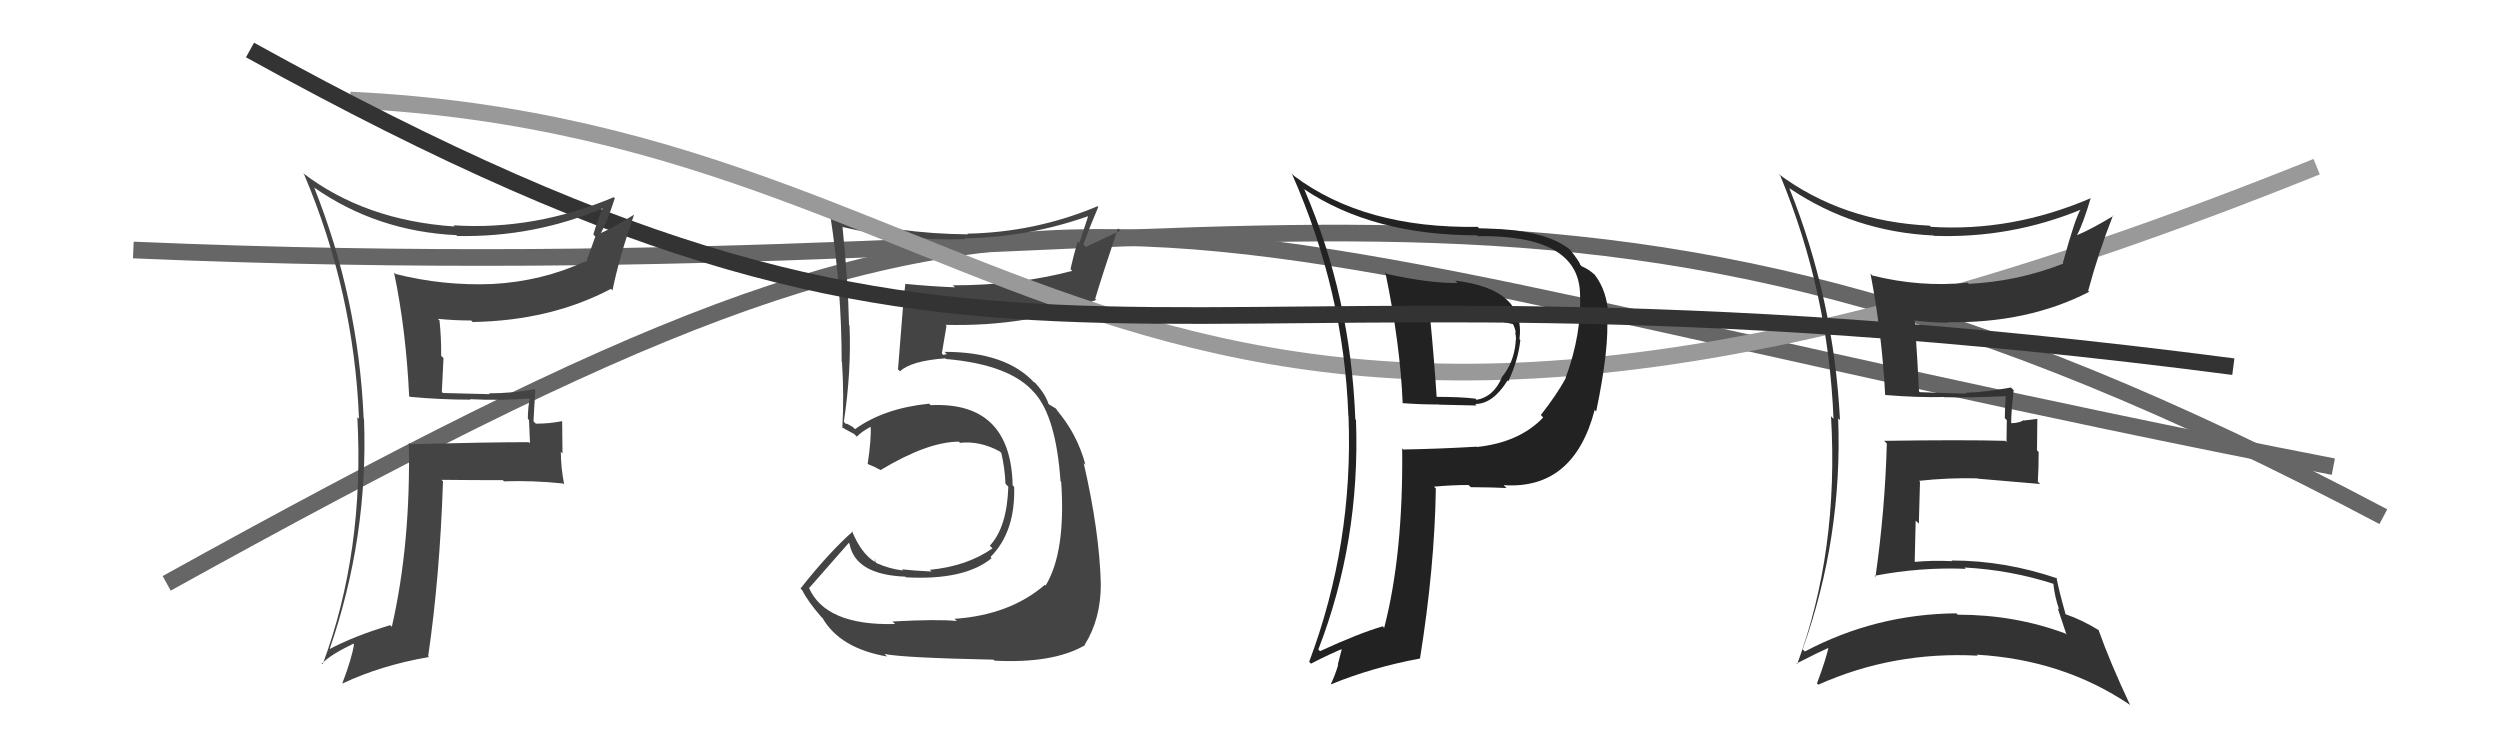
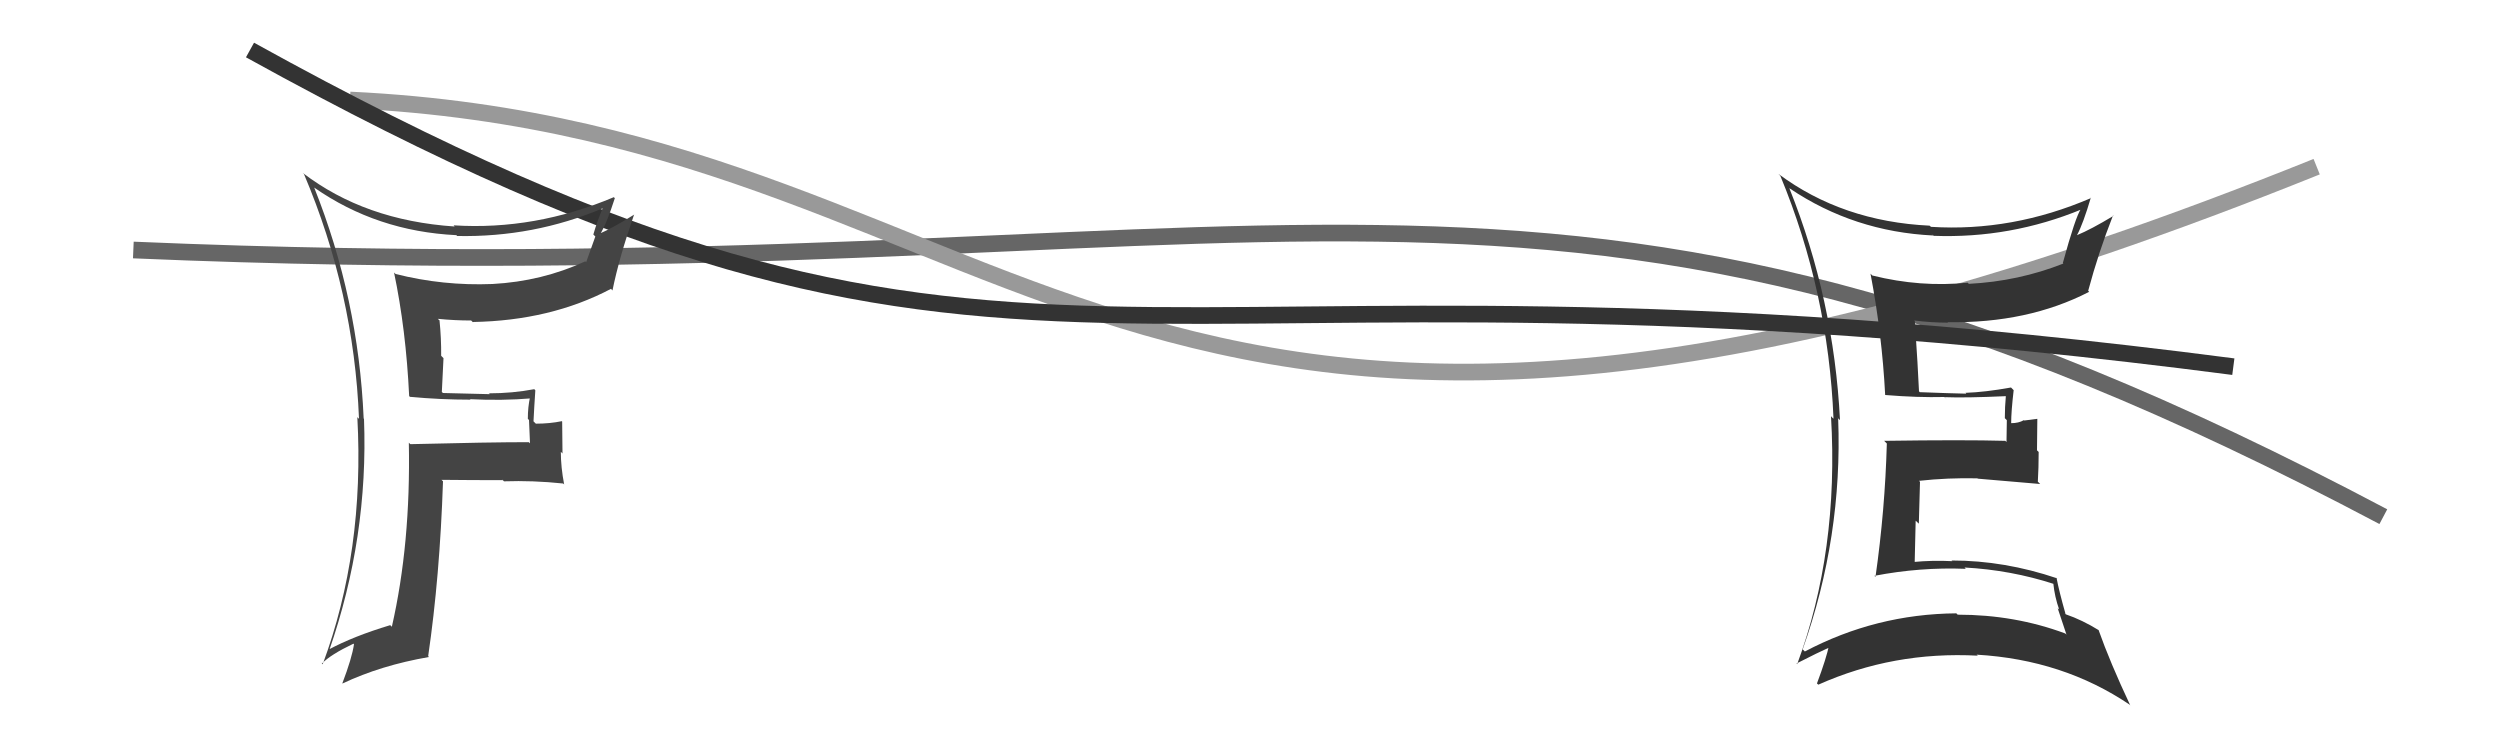
<svg xmlns="http://www.w3.org/2000/svg" width="150" height="44" viewBox="0,0,150,44">
  <path d="M8 15 C78 18,92 4,143 31" stroke="#666" fill="none" />
-   <path d="M10 35 C66 4,63 13,140 28" stroke="#666" fill="none" />
-   <path fill="#444" d="M53.67 37.41L53.64 37.37L53.70 37.44Q49.51 37.55 48.52 35.23L48.56 35.27L48.56 35.27Q49.37 34.36 50.93 32.57L50.89 32.53L50.97 32.62Q51.31 34.48 54.32 34.60L54.47 34.74L54.36 34.64Q57.87 34.83 59.50 33.49L59.52 33.52L59.43 33.42Q60.93 31.91 60.85 29.21L60.71 29.07L60.76 29.11Q60.64 24.08 55.84 24.31L55.74 24.21L55.75 24.22Q53.05 24.49 51.30 25.75L51.17 25.62L50.82 25.42L50.77 25.45L50.63 25.31Q51.09 22.26 50.97 19.52L50.87 19.42L50.94 19.49Q50.89 16.93 50.55 13.61L50.56 13.63L50.55 13.62Q54.11 14.47 57.91 14.35L58.02 14.46L57.86 14.30Q61.68 14.24 65.26 12.98L65.28 13.00L64.76 14.58L64.66 14.48Q64.42 15.30 64.23 16.14L64.24 16.16L64.34 16.25Q61.06 17.12 57.17 17.12L57.20 17.15L57.30 17.24Q55.79 17.18 54.30 17.03L54.35 17.07L54.32 17.04Q54.22 17.71 53.88 22.16L53.91 22.19L54.00 22.28Q54.66 21.65 56.72 21.50L56.76 21.54L56.76 21.54Q60.59 21.87 62.04 23.54L61.98 23.48L62.08 23.58Q63.36 25.02 63.63 28.86L63.53 28.77L63.67 28.90Q63.96 33.11 62.74 35.13L62.69 35.08L62.69 35.09Q60.59 36.90 57.27 37.13L57.30 37.16L57.41 37.26Q56.22 37.14 53.55 37.29ZM59.61 39.58L59.79 39.75L59.67 39.64Q63.20 39.82 65.10 38.71L65.09 38.70L65.08 38.69Q66.05 37.15 66.05 35.05L65.93 34.94L66.05 35.05Q65.97 31.89 65.02 27.78L64.98 27.74L65.13 27.89Q64.62 26.01 63.40 24.60L63.51 24.71L63.58 24.82L63.35 24.51L62.95 24.27L62.91 24.23Q62.70 23.59 62.05 22.91L62.05 22.90L62.06 22.95L62.07 22.97Q60.37 21.11 56.67 21.11L56.81 21.25L56.59 21.29L56.51 21.21Q56.60 20.66 56.79 19.55L56.75 19.51L56.73 19.49Q61.73 19.62 65.77 17.99L65.87 18.08L65.71 17.93Q66.13 16.52 67.08 13.70L67.22 13.84L65.15 14.82L65.00 14.67Q65.41 13.55 65.90 12.41L66.00 12.51L65.86 12.37Q62.14 13.94 58.03 14.02L58.00 13.99L58.08 14.06Q53.81 14.03 49.85 12.92L49.91 12.98L49.81 12.88Q50.50 17.30 50.50 21.72L50.57 21.78L50.52 21.73Q50.65 23.77 50.54 25.67L50.44 25.57L50.48 25.61Q50.68 25.74 51.25 26.04L51.30 26.09L51.41 26.20Q51.68 25.90 52.33 25.56L52.37 25.60L52.24 25.47Q52.29 26.32 52.06 27.84L52.01 27.79L52.06 27.84Q52.43 27.98 52.85 28.21L52.85 28.21L52.84 28.20Q55.67 26.50 57.54 26.50L57.46 26.42L57.60 26.57Q58.81 26.44 59.99 27.09L60.10 27.20L60.08 27.18Q60.29 28.08 60.33 29.03L60.51 29.21L60.50 29.20Q60.42 31.64 59.39 32.74L59.48 32.83L59.55 32.90Q58.03 33.97 55.79 34.19L55.95 34.35L55.88 34.29Q54.80 34.24 54.12 34.16L54.20 34.25L54.18 34.23Q53.36 34.13 52.60 33.79L52.52 33.71L52.50 33.50L52.48 33.70L52.48 33.71Q51.65 33.18 51.11 31.84L51.14 31.87L51.16 31.89Q49.71 33.18 48.03 35.31L48.16 35.44L48.14 35.42Q48.46 36.08 49.29 37.03L49.29 37.03L49.35 37.08Q50.40 38.90 53.22 39.39L53.18 39.35L53.07 39.24Q54.24 39.47 59.61 39.58Z" />
  <path d="M21 6 C63 8,67 39,139 10" stroke="#999" fill="none" />
-   <path fill="#222" d="M83.13 16.35L83.19 16.41L83.12 16.34Q84.01 20.61 84.16 24.19L84.19 24.23L84.15 24.19Q85.27 24.27 86.33 24.27L86.34 24.28L88.60 24.33L88.51 24.24Q89.58 24.24 90.45 22.83L90.41 22.79L90.50 22.88Q91.10 21.58 91.22 20.40L91.35 20.54L91.17 20.35Q91.54 17.34 87.32 16.84L87.46 16.99L87.45 16.98Q85.85 17.01 83.22 16.44ZM84.25 27.03L84.09 26.86L84.13 26.91Q84.20 33.25 83.05 37.67L82.90 37.51L82.96 37.58Q81.52 38.00 79.20 39.07L79.21 39.08L79.10 38.97Q81.62 32.47 81.36 25.20L81.28 25.12L81.32 25.16Q81.04 17.80 78.26 11.37L78.17 11.27L78.26 11.36Q82.39 14.12 88.63 14.12L88.53 14.02L88.68 14.17Q94.65 14.09 94.80 17.55L94.80 17.55L94.80 17.55Q94.92 20.03 93.93 22.69L93.85 22.62L93.94 22.70Q93.40 23.69 92.45 24.90L92.59 25.05L92.59 25.05Q91.16 26.55 88.61 26.82L88.76 26.97L88.60 26.80Q86.44 26.93 84.19 26.97ZM90.34 29.24L90.40 29.29L90.22 29.11Q94.42 29.39 95.68 24.60L95.64 24.55L95.77 24.69Q96.57 20.88 96.42 18.87L96.50 18.95L96.50 18.94Q96.44 17.47 95.68 16.48L95.55 16.36L95.68 16.49Q95.39 16.19 94.89 15.97L94.89 15.97L94.82 15.89Q94.77 15.69 94.16 14.93L94.10 14.87L94.25 15.02Q92.71 13.71 88.75 13.71L88.72 13.67L88.65 13.61Q81.87 13.72 77.65 10.56L77.46 10.37L77.51 10.42Q80.63 17.46 80.90 24.93L80.93 24.96L80.91 24.94Q81.21 32.63 78.55 39.71L78.70 39.86L78.66 39.82Q79.78 39.23 80.77 38.84L80.58 38.66L80.27 39.87L80.29 39.89Q80.12 40.48 79.85 41.05L79.77 40.97L79.86 41.06Q82.31 40.05 85.20 39.51L85.09 39.40L85.20 39.51Q86.08 34.03 86.15 29.31L86.07 29.23L86.04 29.20Q87.12 29.10 88.11 29.10L88.25 29.23L88.24 29.23Q89.59 29.24 90.39 29.28ZM89.33 19.24L89.34 19.24L89.33 19.23Q89.81 19.22 90.80 19.45L90.82 19.47L90.76 19.41Q90.91 19.68 90.95 19.98L91.03 20.06L90.90 19.93Q91.00 20.26 90.93 20.53L90.91 20.52L90.94 20.54Q90.83 21.76 90.10 22.64L90.17 22.71L90.11 22.64Q89.63 23.80 88.60 23.99L88.49 23.88L88.53 23.92Q87.70 23.81 86.06 23.81L86.03 23.78L86.21 23.96Q86.05 21.56 85.82 19.19L85.95 19.32L87.56 19.25L87.58 19.27Q88.40 19.26 89.27 19.18Z" />
  <path d="M15 3 C62 29,65 13,134 22" stroke="#333" fill="none" />
  <path fill="#333" d="M107.39 11.31L107.34 11.27L107.39 11.31Q111.24 13.90 115.99 14.13L115.87 14.01L116.02 14.15Q120.63 14.32 124.90 12.56L124.75 12.42L124.86 12.53Q124.53 13.00 123.77 15.78L123.88 15.89L123.81 15.81Q121.10 16.88 118.13 17.03L118.15 17.05L118.06 16.96Q115.23 17.25 112.34 16.53L112.21 16.40L112.23 16.42Q112.92 20.04 113.11 23.70L113.12 23.71L113.11 23.70Q115.06 23.86 116.66 23.82L116.82 23.98L116.68 23.83Q117.94 23.88 120.34 23.77L120.37 23.79L120.35 23.78Q120.29 24.41 120.29 25.09L120.41 25.21L120.39 26.52L120.32 26.45Q117.85 26.38 113.05 26.45L113.15 26.55L113.21 26.61Q113.10 30.61 112.53 34.61L112.54 34.62L112.46 34.55Q115.21 34.02 117.95 34.13L117.83 34.01L117.87 34.05Q120.65 34.20 123.24 35.04L123.25 35.05L123.20 35.01Q123.28 35.81 123.55 36.57L123.46 36.49L123.99 38.08L123.92 38.01Q120.89 36.88 117.46 36.88L117.34 36.76L117.38 36.80Q112.55 36.84 108.29 39.09L108.28 39.08L108.16 38.96Q110.56 32.22 110.29 25.11L110.21 25.02L110.40 25.21Q110.03 17.95 107.36 11.29ZM107.83 39.85L107.75 39.77L107.79 39.81Q109.10 39.14 109.86 38.80L109.77 38.70L109.75 38.68Q109.59 39.48 109.02 41.00L109.02 41.01L109.10 41.08Q113.60 39.07 118.67 39.34L118.61 39.29L118.60 39.28Q123.78 39.58 127.78 42.28L127.82 42.33L127.81 42.31Q126.60 39.74 125.91 37.79L125.91 37.79L125.94 37.82Q124.94 37.20 123.95 36.86L123.86 36.77L123.93 36.83Q123.54 35.46 123.39 34.66L123.50 34.77L123.43 34.70Q120.27 33.63 117.11 33.63L117.06 33.59L117.14 33.67Q115.94 33.61 114.80 33.72L114.81 33.73L114.88 33.80Q114.91 32.46 114.94 31.24L115.13 31.42L115.20 28.91L115.14 28.85Q116.86 28.66 118.65 28.70L118.67 28.73L118.67 28.72Q120.62 28.89 122.41 29.04L122.42 29.05L122.27 28.90Q122.32 28.07 122.32 27.12L122.22 27.02L122.24 25.13L121.46 25.23L121.43 25.21Q121.12 25.39 120.67 25.39L120.50 25.22L120.67 25.39Q120.67 24.70 120.82 23.41L120.82 23.41L120.66 23.25Q119.11 23.53 117.93 23.57L117.91 23.55L117.98 23.62Q117.01 23.60 115.19 23.53L115.14 23.48L115.14 23.48Q115.08 22.08 114.89 19.27L114.85 19.23L114.85 19.23Q115.89 19.36 116.88 19.36L116.97 19.45L116.85 19.33Q121.66 19.41 125.35 17.51L125.39 17.55L125.29 17.45Q125.91 15.14 126.78 12.93L126.83 12.97L126.81 12.95Q125.45 13.77 124.62 14.11L124.57 14.06L124.62 14.11Q124.99 13.42 125.45 11.86L125.29 11.71L125.47 11.88Q120.73 13.92 115.85 13.61L115.89 13.64L115.78 13.54Q110.54 13.29 106.70 10.43L106.73 10.46L106.82 10.55Q109.70 17.51 110.01 25.12L109.95 25.07L109.86 24.97Q110.34 33.07 107.83 39.85Z" />
  <path fill="#444" d="M24.58 23.79L24.64 23.86L24.60 23.81Q26.41 23.98 28.23 23.98L28.20 23.95L28.20 23.95Q30.09 24.05 31.91 23.90L31.77 23.75L31.81 23.79Q31.67 24.41 31.67 25.13L31.74 25.20L31.80 26.60L31.73 26.53Q29.37 26.53 24.61 26.65L24.62 26.65L24.53 26.56Q24.65 32.62 23.51 37.61L23.47 37.56L23.41 37.51Q21.19 38.18 19.71 38.98L19.76 39.03L19.75 39.03Q22.11 32.25 21.84 25.13L21.87 25.16L21.82 25.11Q21.51 17.91 18.85 11.25L18.81 11.21L18.86 11.26Q22.62 13.88 27.38 14.11L27.35 14.08L27.43 14.16Q32.01 14.25 36.16 12.50L36.17 12.50L36.16 12.50Q35.83 13.27 35.60 14.07L35.72 14.19L35.17 15.73L35.12 15.68Q32.52 16.88 29.55 17.04L29.41 16.90L29.55 17.04Q26.59 17.16 23.74 16.44L23.64 16.35L23.64 16.34Q24.36 19.77 24.55 23.77ZM36.73 11.73L36.85 11.85L36.83 11.83Q32.09 13.83 27.22 13.52L27.24 13.55L27.28 13.59Q21.89 13.23 18.16 10.37L18.23 10.44L18.24 10.45Q21.24 17.52 21.54 25.13L21.36 24.95L21.44 25.03Q21.88 33.08 19.36 39.86L19.21 39.70L19.32 39.81Q19.84 39.27 21.21 38.62L21.25 38.67L21.24 38.65Q21.12 39.48 20.54 41.00L20.46 40.92L20.55 41.01Q22.85 39.92 25.74 39.42L25.66 39.34L25.69 39.37Q26.39 34.59 26.58 28.88L26.54 28.84L26.49 28.79Q28.34 28.81 30.16 28.81L30.10 28.74L30.24 28.88Q31.97 28.82 33.79 29.01L33.82 29.04L33.85 29.07Q33.65 28.03 33.65 27.11L33.75 27.21L33.73 25.29L33.71 25.27Q32.99 25.42 32.15 25.42L32.01 25.28L32.01 25.28Q32.05 24.45 32.12 23.42L32.11 23.41L32.06 23.35Q30.74 23.60 29.33 23.60L29.28 23.55L29.39 23.65Q27.95 23.62 26.58 23.58L26.51 23.52L26.61 21.49L26.47 21.35Q26.48 20.29 26.37 19.22L26.42 19.28L26.27 19.13Q27.28 19.23 28.27 19.23L28.41 19.37L28.37 19.32Q33.04 19.24 36.66 17.33L36.75 17.43L36.75 17.42Q37.14 15.49 38.05 12.86L38.21 13.03L38.06 12.87Q36.75 13.69 35.95 14.03L36.05 14.13L35.99 14.08Q36.39 13.45 36.89 11.89Z" />
</svg>